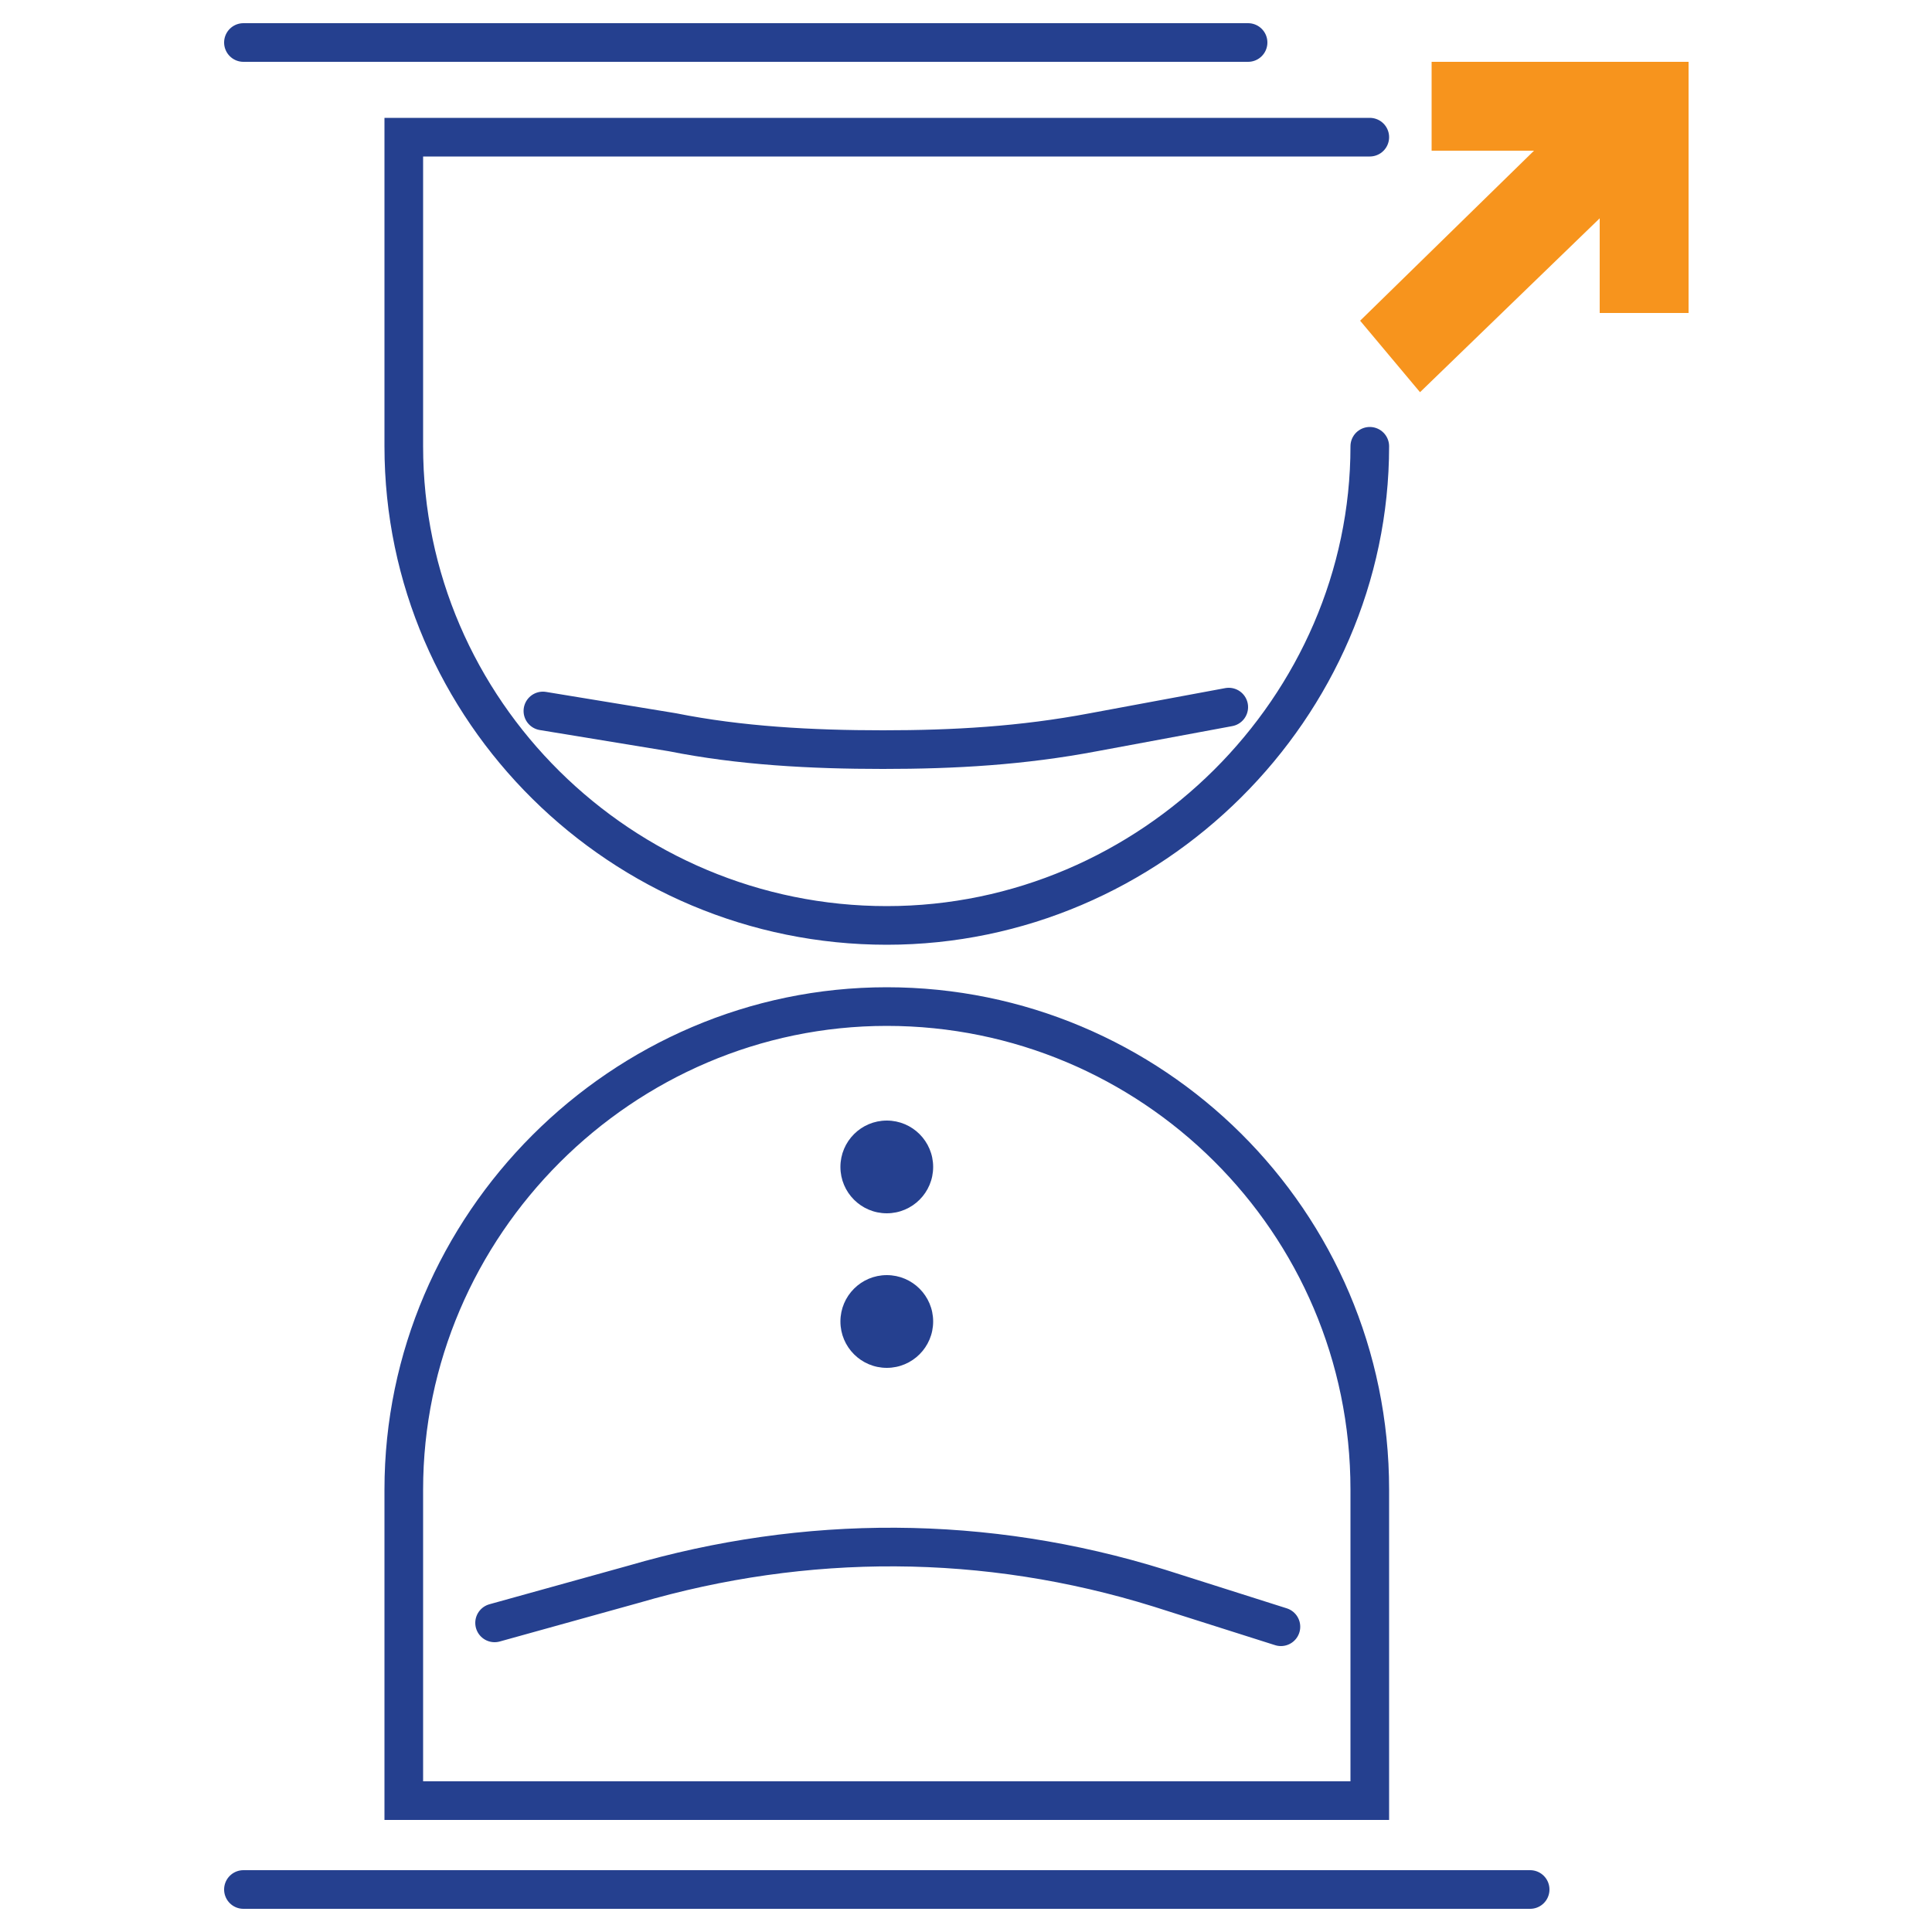
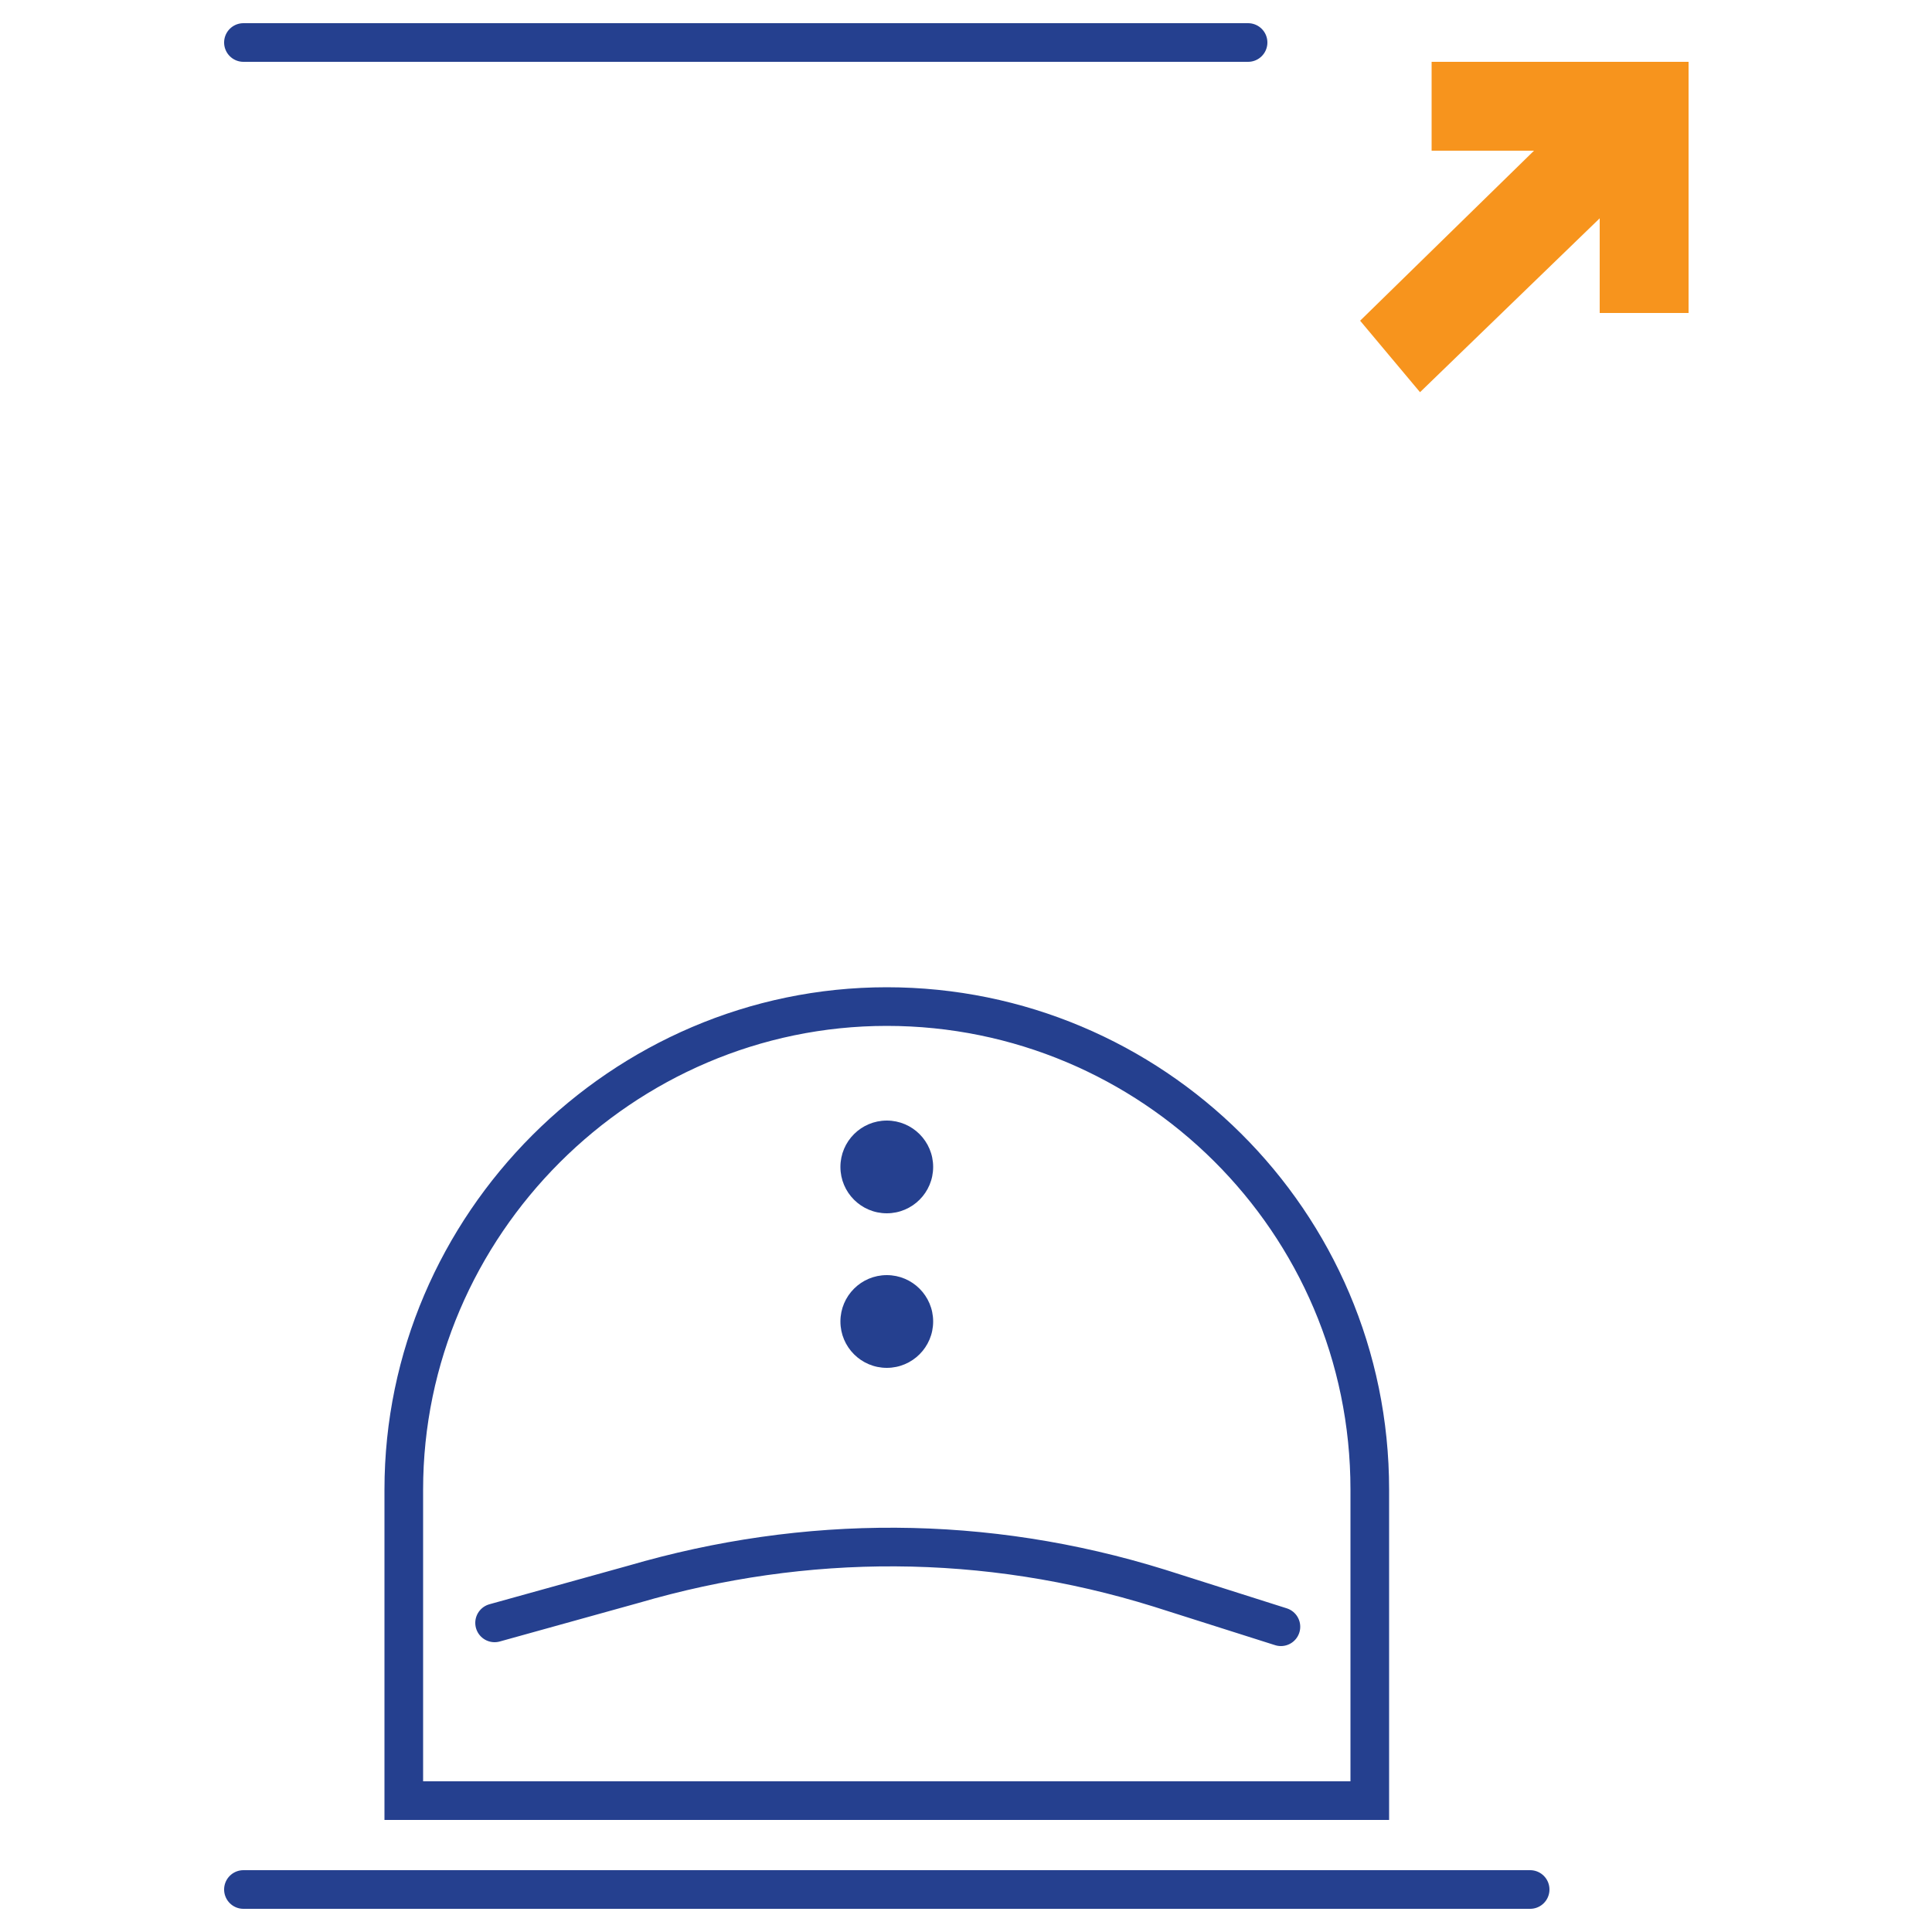
<svg xmlns="http://www.w3.org/2000/svg" version="1.1" id="Layer_1" x="0px" y="0px" viewBox="0 0 100 100" style="enable-background:new 0 0 100 100;" xml:space="preserve">
  <style type="text/css">
	.st0{fill:none;stroke:#25408F;stroke-width:2;stroke-linecap:round;stroke-miterlimit:10;}
	.st1{fill:#F7941D;}
	.st2{fill:#25408F;}
</style>
  <path class="st0" d="M98.5,68.8" />
  <g>
    <polygon class="st1" points="70.4,16.6 79.4,7.8 74.1,7.8 74.1,3.2 87.4,3.2 87.4,16.2 82.8,16.2 82.8,11.3 73.5,20.3  " />
    <path class="st0" d="M70.9,77.1v16.1h-50V77.1c0-13.7,11.3-25,25-25S70.9,63.2,70.9,77.1z" />
-     <path class="st0" d="M70.9,23.1c0,13.5-11.3,24.8-25,24.8s-25-11.1-25-24.8v-0.2V7.1h50" />
    <line class="st0" x1="64.6" y1="2.2" x2="12.6" y2="2.2" />
    <line class="st0" x1="12.6" y1="97.8" x2="79.2" y2="97.8" />
    <path class="st0" d="M25.6,84l7.2-2c8.9-2.6,18.2-2.6,27.2,0.2l6.3,2" />
-     <path class="st0" d="M63.6,36.6l-7,1.3c-3.7,0.7-7.2,0.9-10.9,0.9c-3.7,0-7.4-0.2-10.9-0.9l-6.7-1.1" />
    <circle class="st2" cx="45.9" cy="60.4" r="2.4" />
    <circle class="st2" cx="45.9" cy="68.4" r="2.4" />
  </g>
</svg>